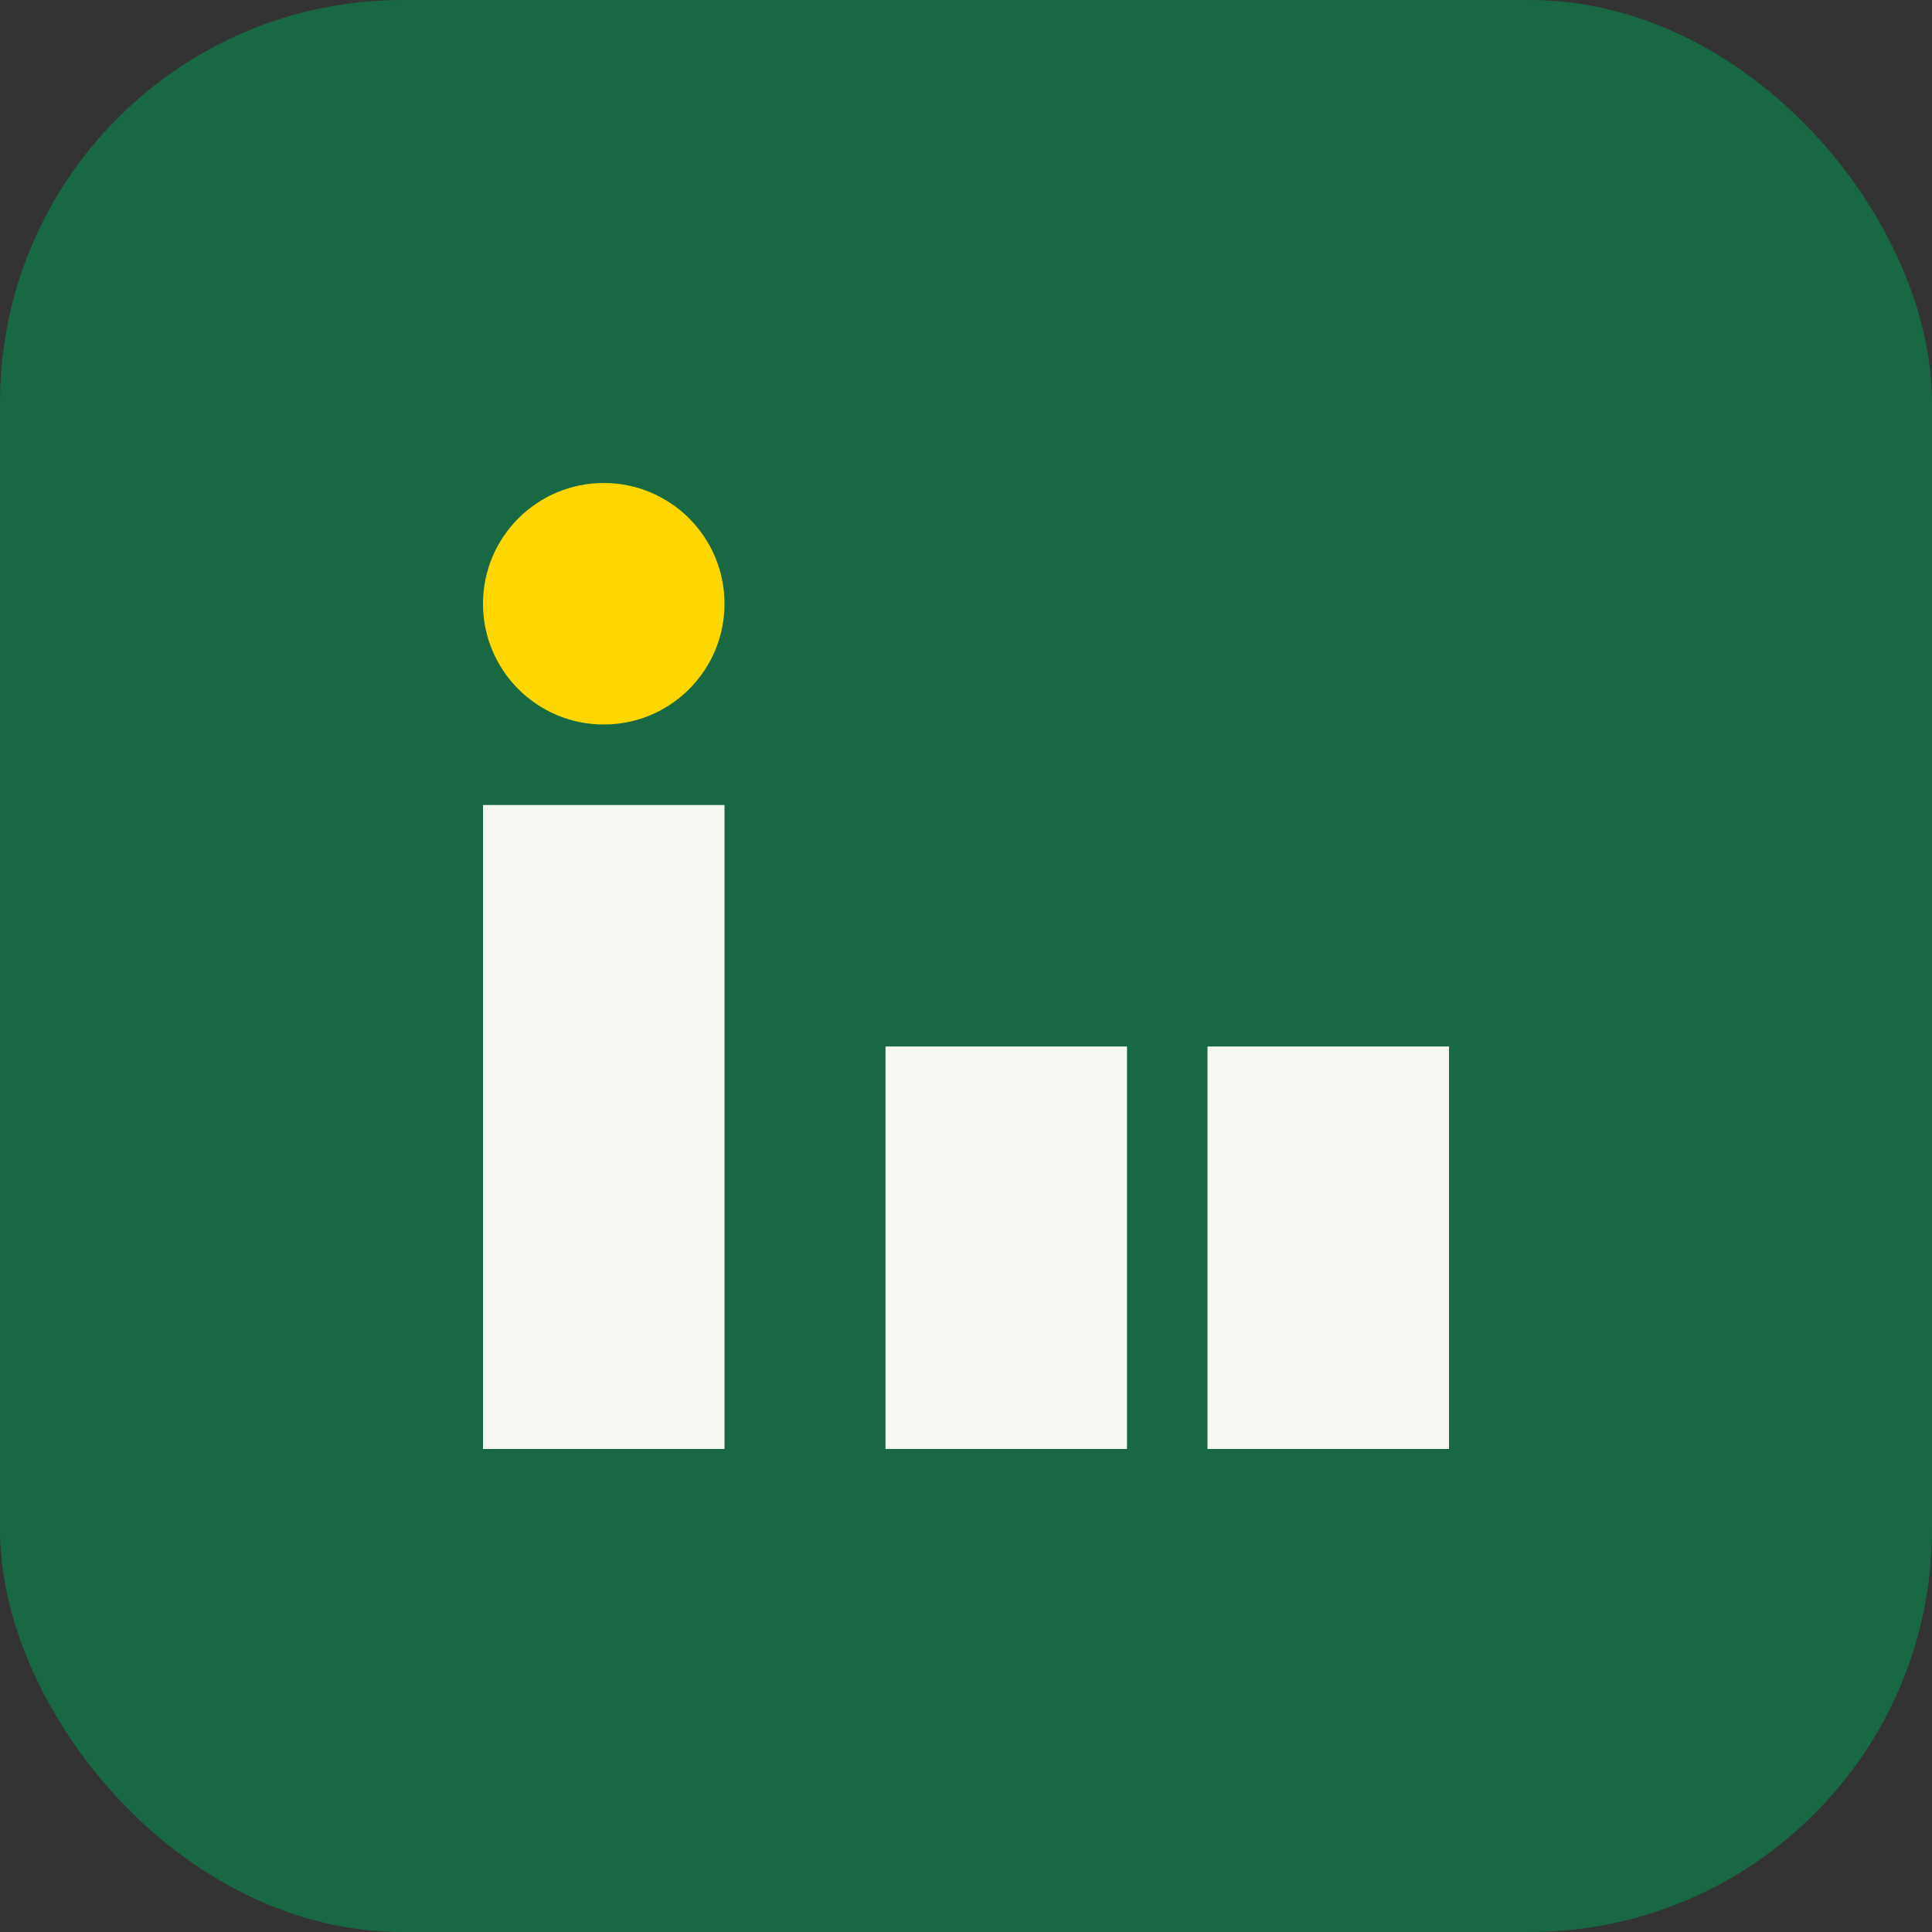
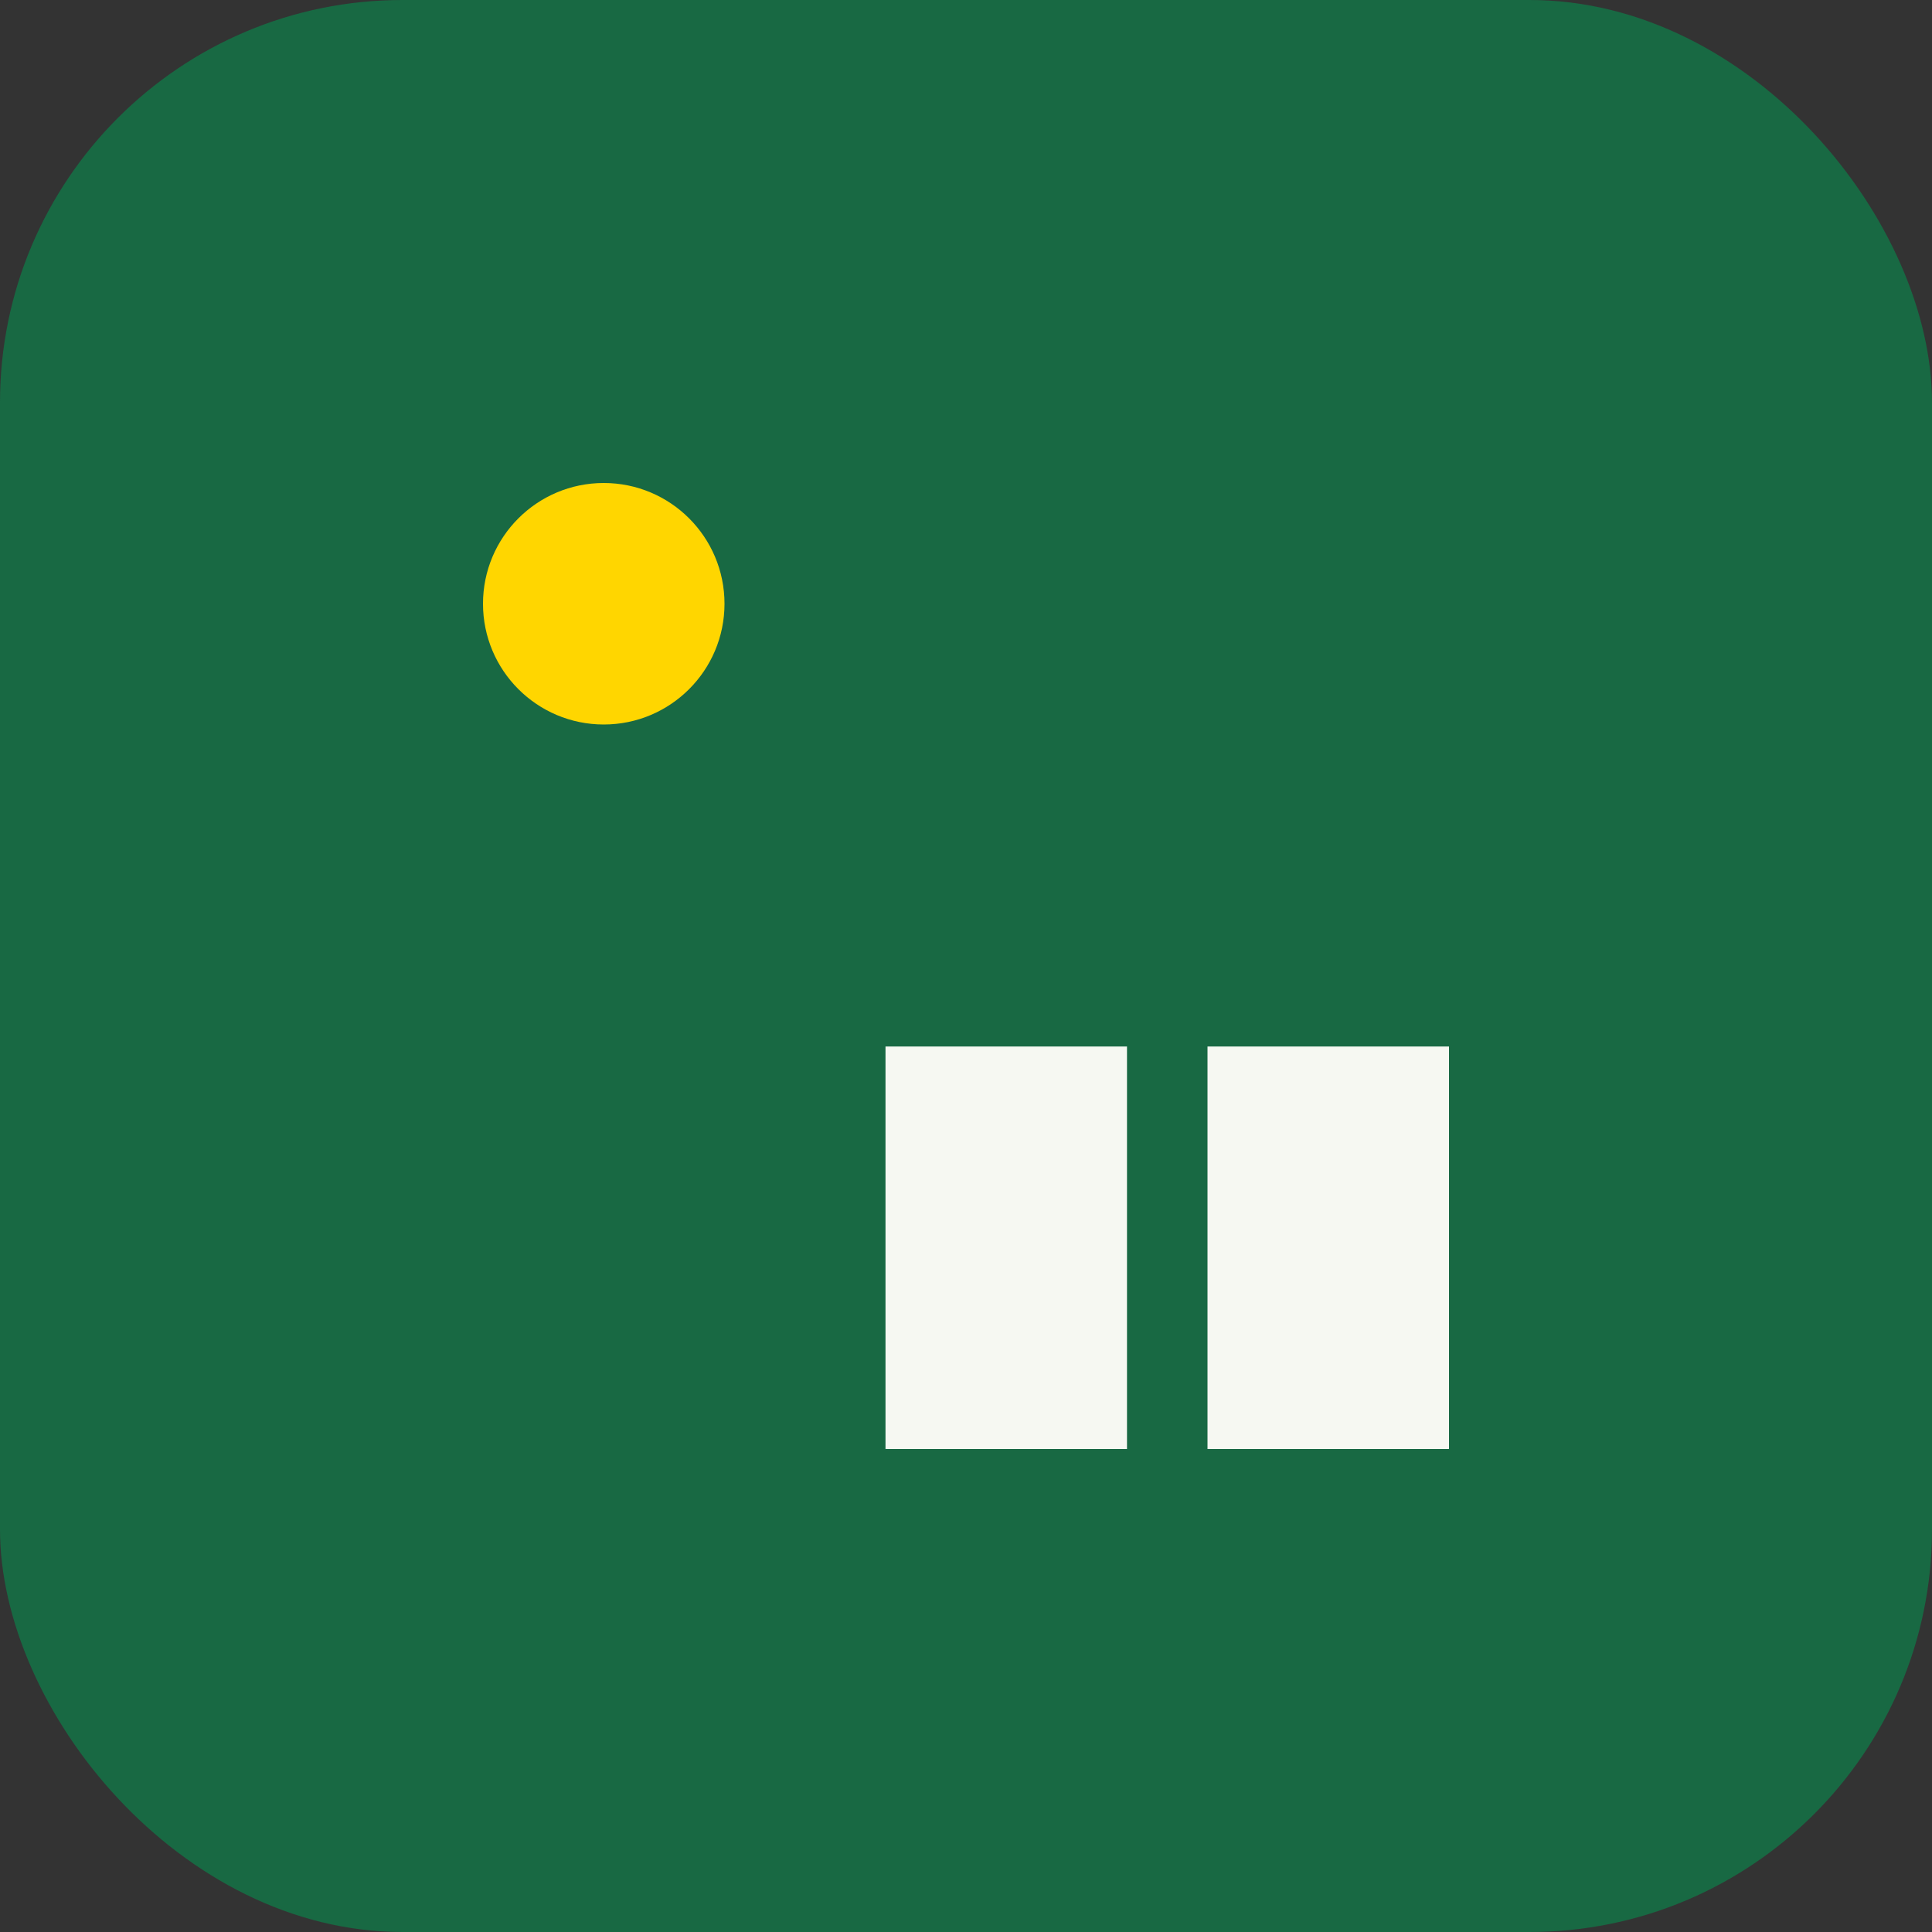
<svg xmlns="http://www.w3.org/2000/svg" width="24" height="24" viewBox="0 0 24 24">
  <rect x="0" y="0" width="24" height="24" fill="#333333" stroke="none" />
  <rect width="24" height="24" rx="5" fill="#186943" />
-   <rect x="6" y="10" width="3" height="8" fill="#F6F8F2" />
  <rect x="15" y="13" width="3" height="5" fill="#F6F8F2" />
  <circle cx="7.5" cy="7.5" r="1.5" fill="#FFD600" />
  <rect x="11" y="13" width="3" height="5" fill="#F6F8F2" />
</svg>